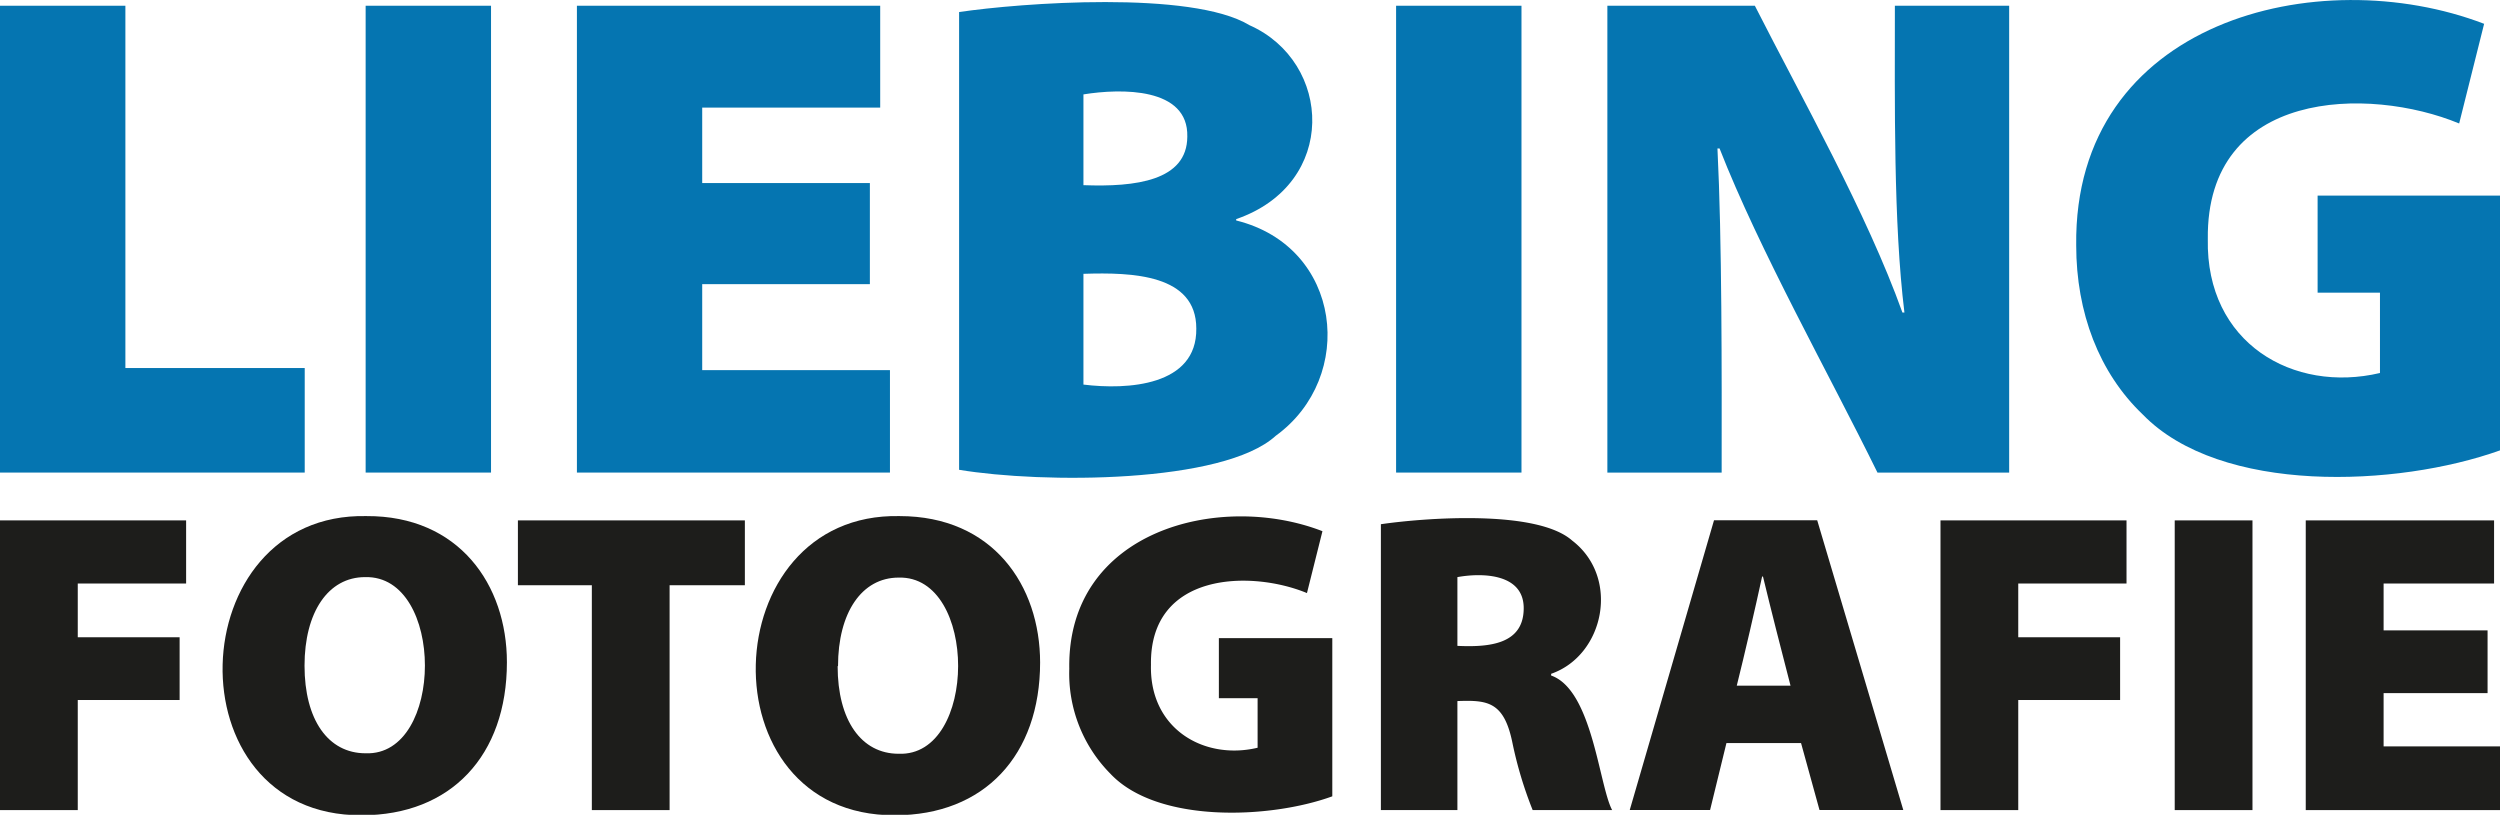
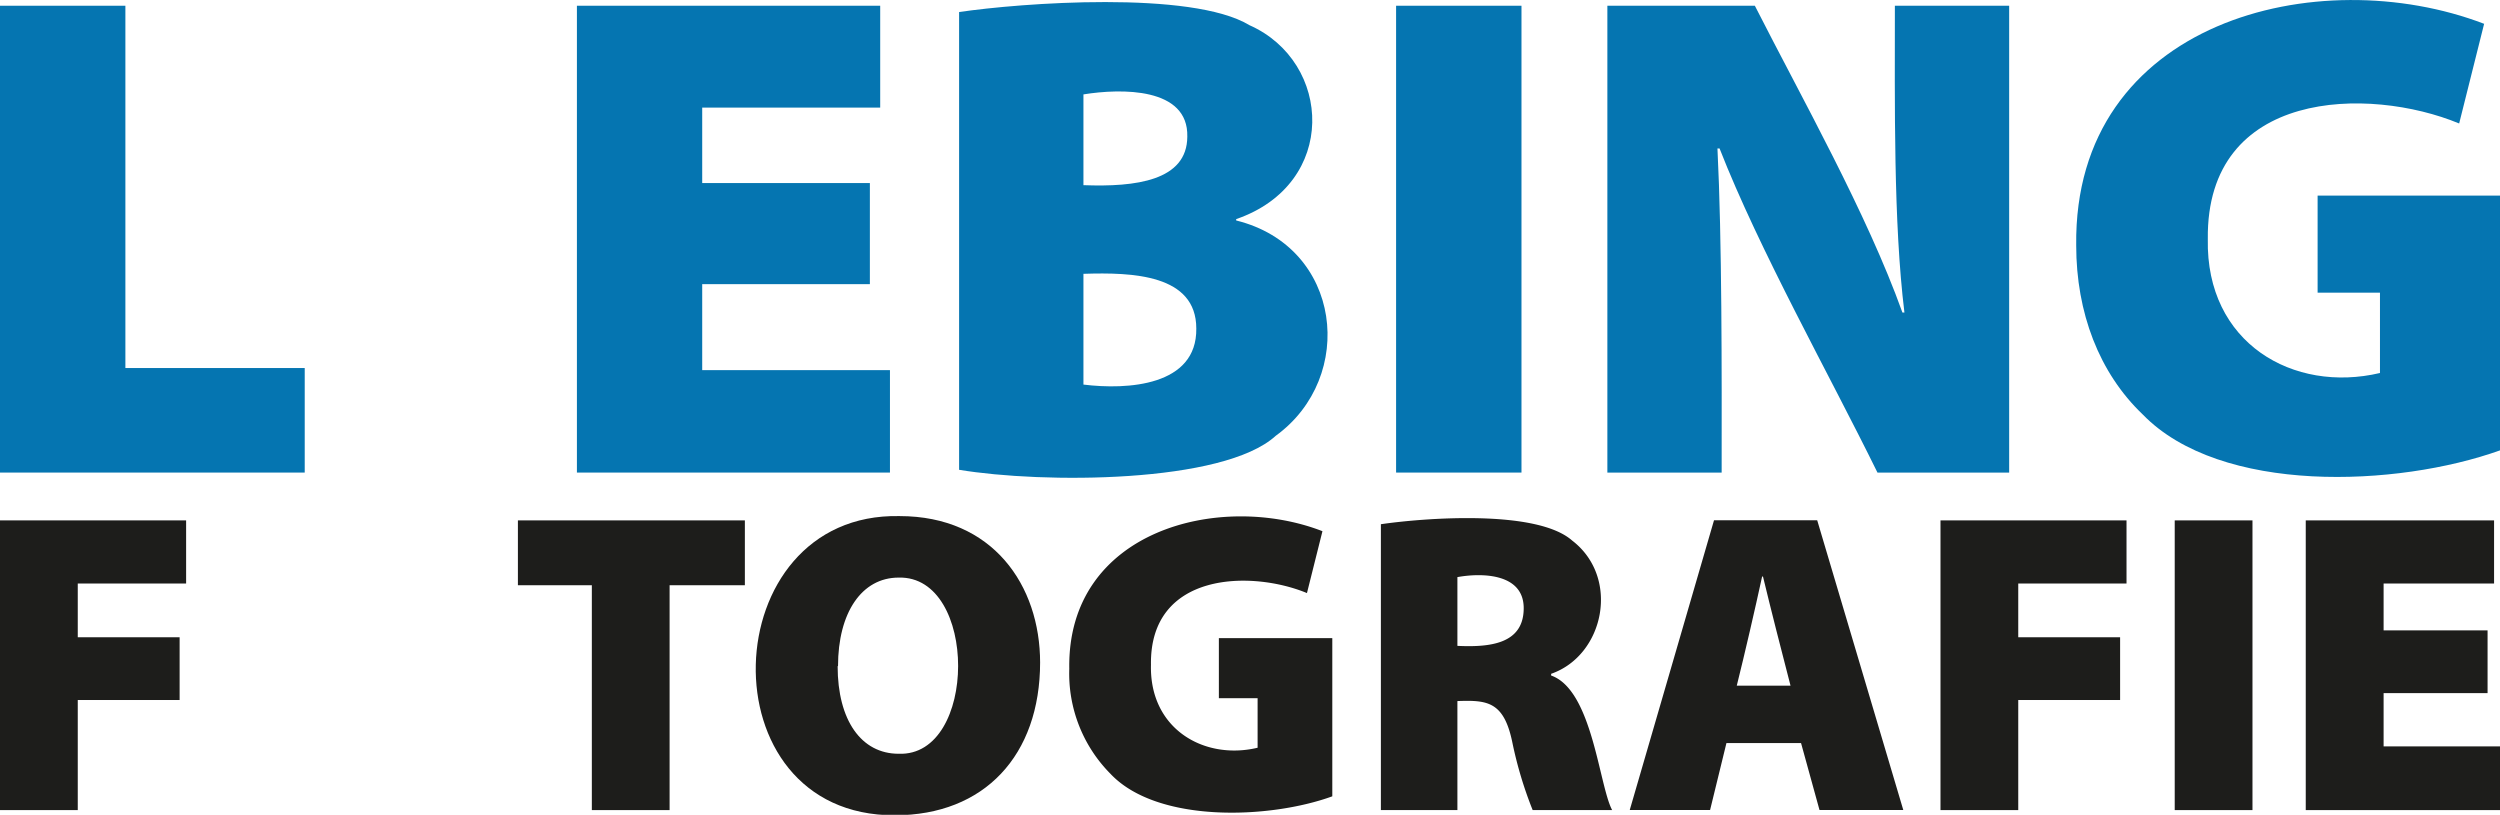
<svg xmlns="http://www.w3.org/2000/svg" viewBox="0 0 261.39 85.19">
  <defs>
    <style>.a{fill:#1D1D1B;}.b{fill:#0575B1;}</style>
  </defs>
  <polygon class="a" points="0 54.41 19.46 54.41 19.46 61.01 8.13 61.01 8.13 66.63 18.78 66.63 18.78 73.19 8.13 73.19 8.13 84.7 0 84.7 0 54.41" />
-   <path class="a" d="M53,69.24c0,9.75-5.84,16-15.19,16-20,.09-18.92-31.69.5-31.28C48,53.91,53,61.15,53,69.24m-21.16.36c0,5.66,2.47,9.16,6.38,9.16,8.26.32,8.31-18.64-.05-18.42-3.86,0-6.33,3.68-6.33,9.26" />
  <polygon class="a" points="61.88 61.19 54.15 61.19 54.15 54.41 77.88 54.41 77.88 61.19 70.01 61.19 70.01 84.7 61.88 84.7 61.88 61.19" />
  <path class="a" d="M108.75,69.24c0,9.75-5.84,16-15.19,16-20,.09-18.93-31.69.49-31.28,9.75,0,14.7,7.24,14.7,15.33m-21.17.36c0,5.66,2.47,9.16,6.38,9.16,8.27.32,8.31-18.64,0-18.42-3.87,0-6.34,3.68-6.34,9.26" />
  <path class="a" d="M139.3,83.26c-6.53,2.38-18.28,2.84-23.18-2.34a14.88,14.88,0,0,1-4.32-11c-.24-14.51,15.77-18.54,26.47-14.38l-1.62,6.47c-5.83-2.42-16.46-2.23-16.31,7.5-.17,6.73,5.59,10,11.15,8.67V73h-4.05V66.72H139.3Z" />
  <path class="a" d="M144.38,54.81c4.53-.66,16.29-1.57,20,1.71,5.05,3.87,3.36,12-2.2,13.93v.18c4.32,1.51,5,11.48,6.38,14.07h-8.31a41.62,41.62,0,0,1-2.11-7c-.88-4.37-2.63-4.51-5.76-4.4V84.7h-8Zm8,12.72c3.41.16,6.83-.21,6.93-3.78.13-3.81-4.33-3.88-6.93-3.41Z" />
  <path class="a" d="M180.51,77.69l-1.71,7h-8.4l8.81-30.29H190l9,30.29h-8.76l-1.93-7Zm6.7-6c-.88-3.39-2.06-8-2.88-11.41h-.09c-.74,3.41-1.8,8-2.65,11.41Z" />
  <polygon class="a" points="202.89 54.41 222.34 54.41 222.34 61.01 211.02 61.01 211.02 66.63 221.67 66.63 221.67 73.19 211.02 73.19 211.02 84.7 202.89 84.7 202.89 54.41" />
  <rect class="a" x="227.38" y="54.41" width="8.13" height="30.29" />
  <polygon class="a" points="260.09 72.47 249.22 72.47 249.22 78.04 261.39 78.04 261.39 84.7 241.08 84.7 241.08 54.41 260.77 54.41 260.77 61.01 249.22 61.01 249.22 65.91 260.09 65.91 260.09 72.47" />
  <polygon class="b" points="0 0.6 0 49.41 31.86 49.41 31.86 38.48 13.11 38.48 13.11 0.6 0 0.6" />
-   <rect class="b" x="38.23" y="0.6" width="13.11" height="48.81" />
  <polygon class="b" points="60.32 0.6 60.32 49.41 93.05 49.41 93.05 38.7 73.42 38.7 73.42 29.71 90.95 29.71 90.95 19.14 73.42 19.14 73.42 11.25 92.03 11.25 92.03 0.6 60.32 0.6" />
  <path class="b" d="M100.28,1.26c6.38-.95,24.3-2.29,30.35,1.37,8.68,3.84,9.31,16.6-1.38,20.28v.14c11.11,2.75,12.59,16.4,4.13,22.52-5.48,5-24.4,5-33.1,3.55Zm13,18.1c5.47.21,10.84-.47,10.86-5.07.13-5.17-6.9-5.06-10.86-4.42Zm0,20.85c4.6.57,11.88.15,11.8-5.86,0-5.66-6.67-5.89-11.8-5.72Z" />
  <rect class="b" x="145.97" y="0.6" width="13.11" height="48.81" />
  <path class="b" d="M168.06,49.41V.6h15.42c4.91,9.66,11.71,21.69,15.43,32.08h.21c-1.16-9.41-1-22-1-32.08h11.95V49.41H196.3c-5-10.19-12.33-23.2-16.51-33.89h-.22c.48,9.59.45,23.4.44,33.89Z" />
  <path class="b" d="M261.39,47.09c-10.74,3.84-29.22,4.64-37.36-3.76-4.56-4.35-6.95-10.65-6.95-17.67-.29-23.48,25.29-29.82,42.65-23.17l-2.61,10.42C247.67,9,230.65,9.29,230.84,25c-.22,10.88,8.94,16.14,18,14v-8.4h-6.52V20.45h19.11Z" />
</svg>